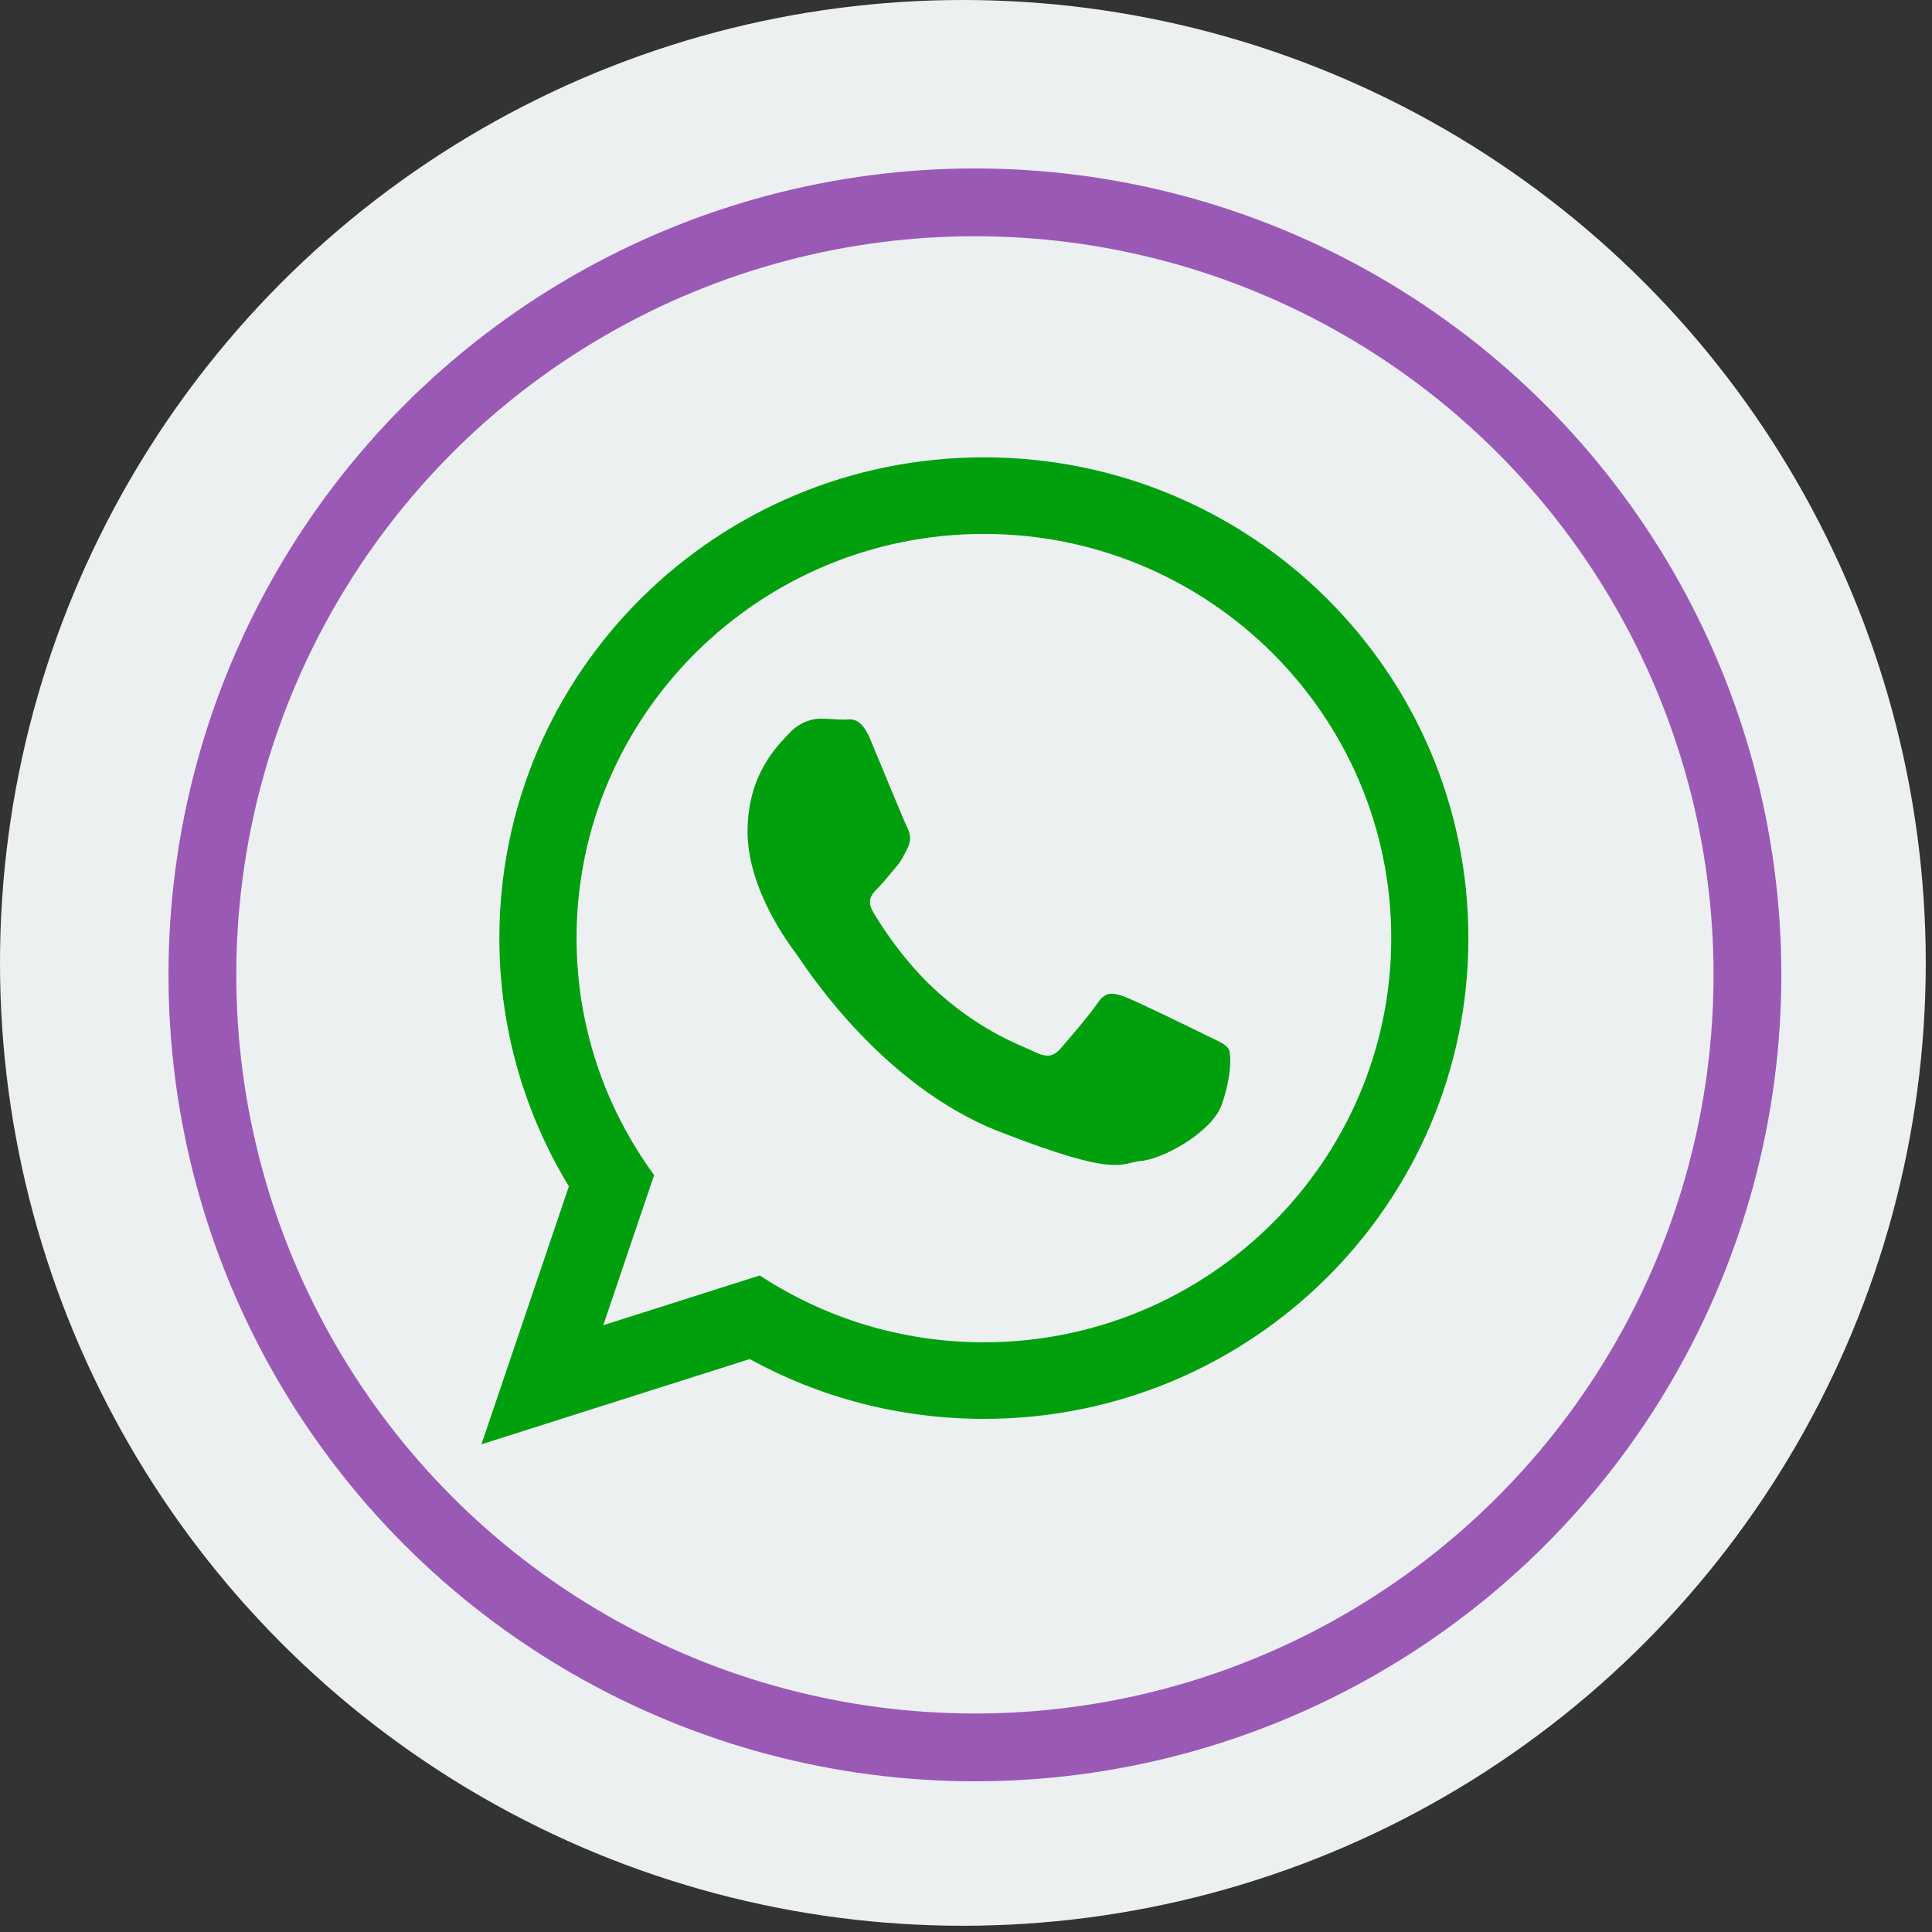
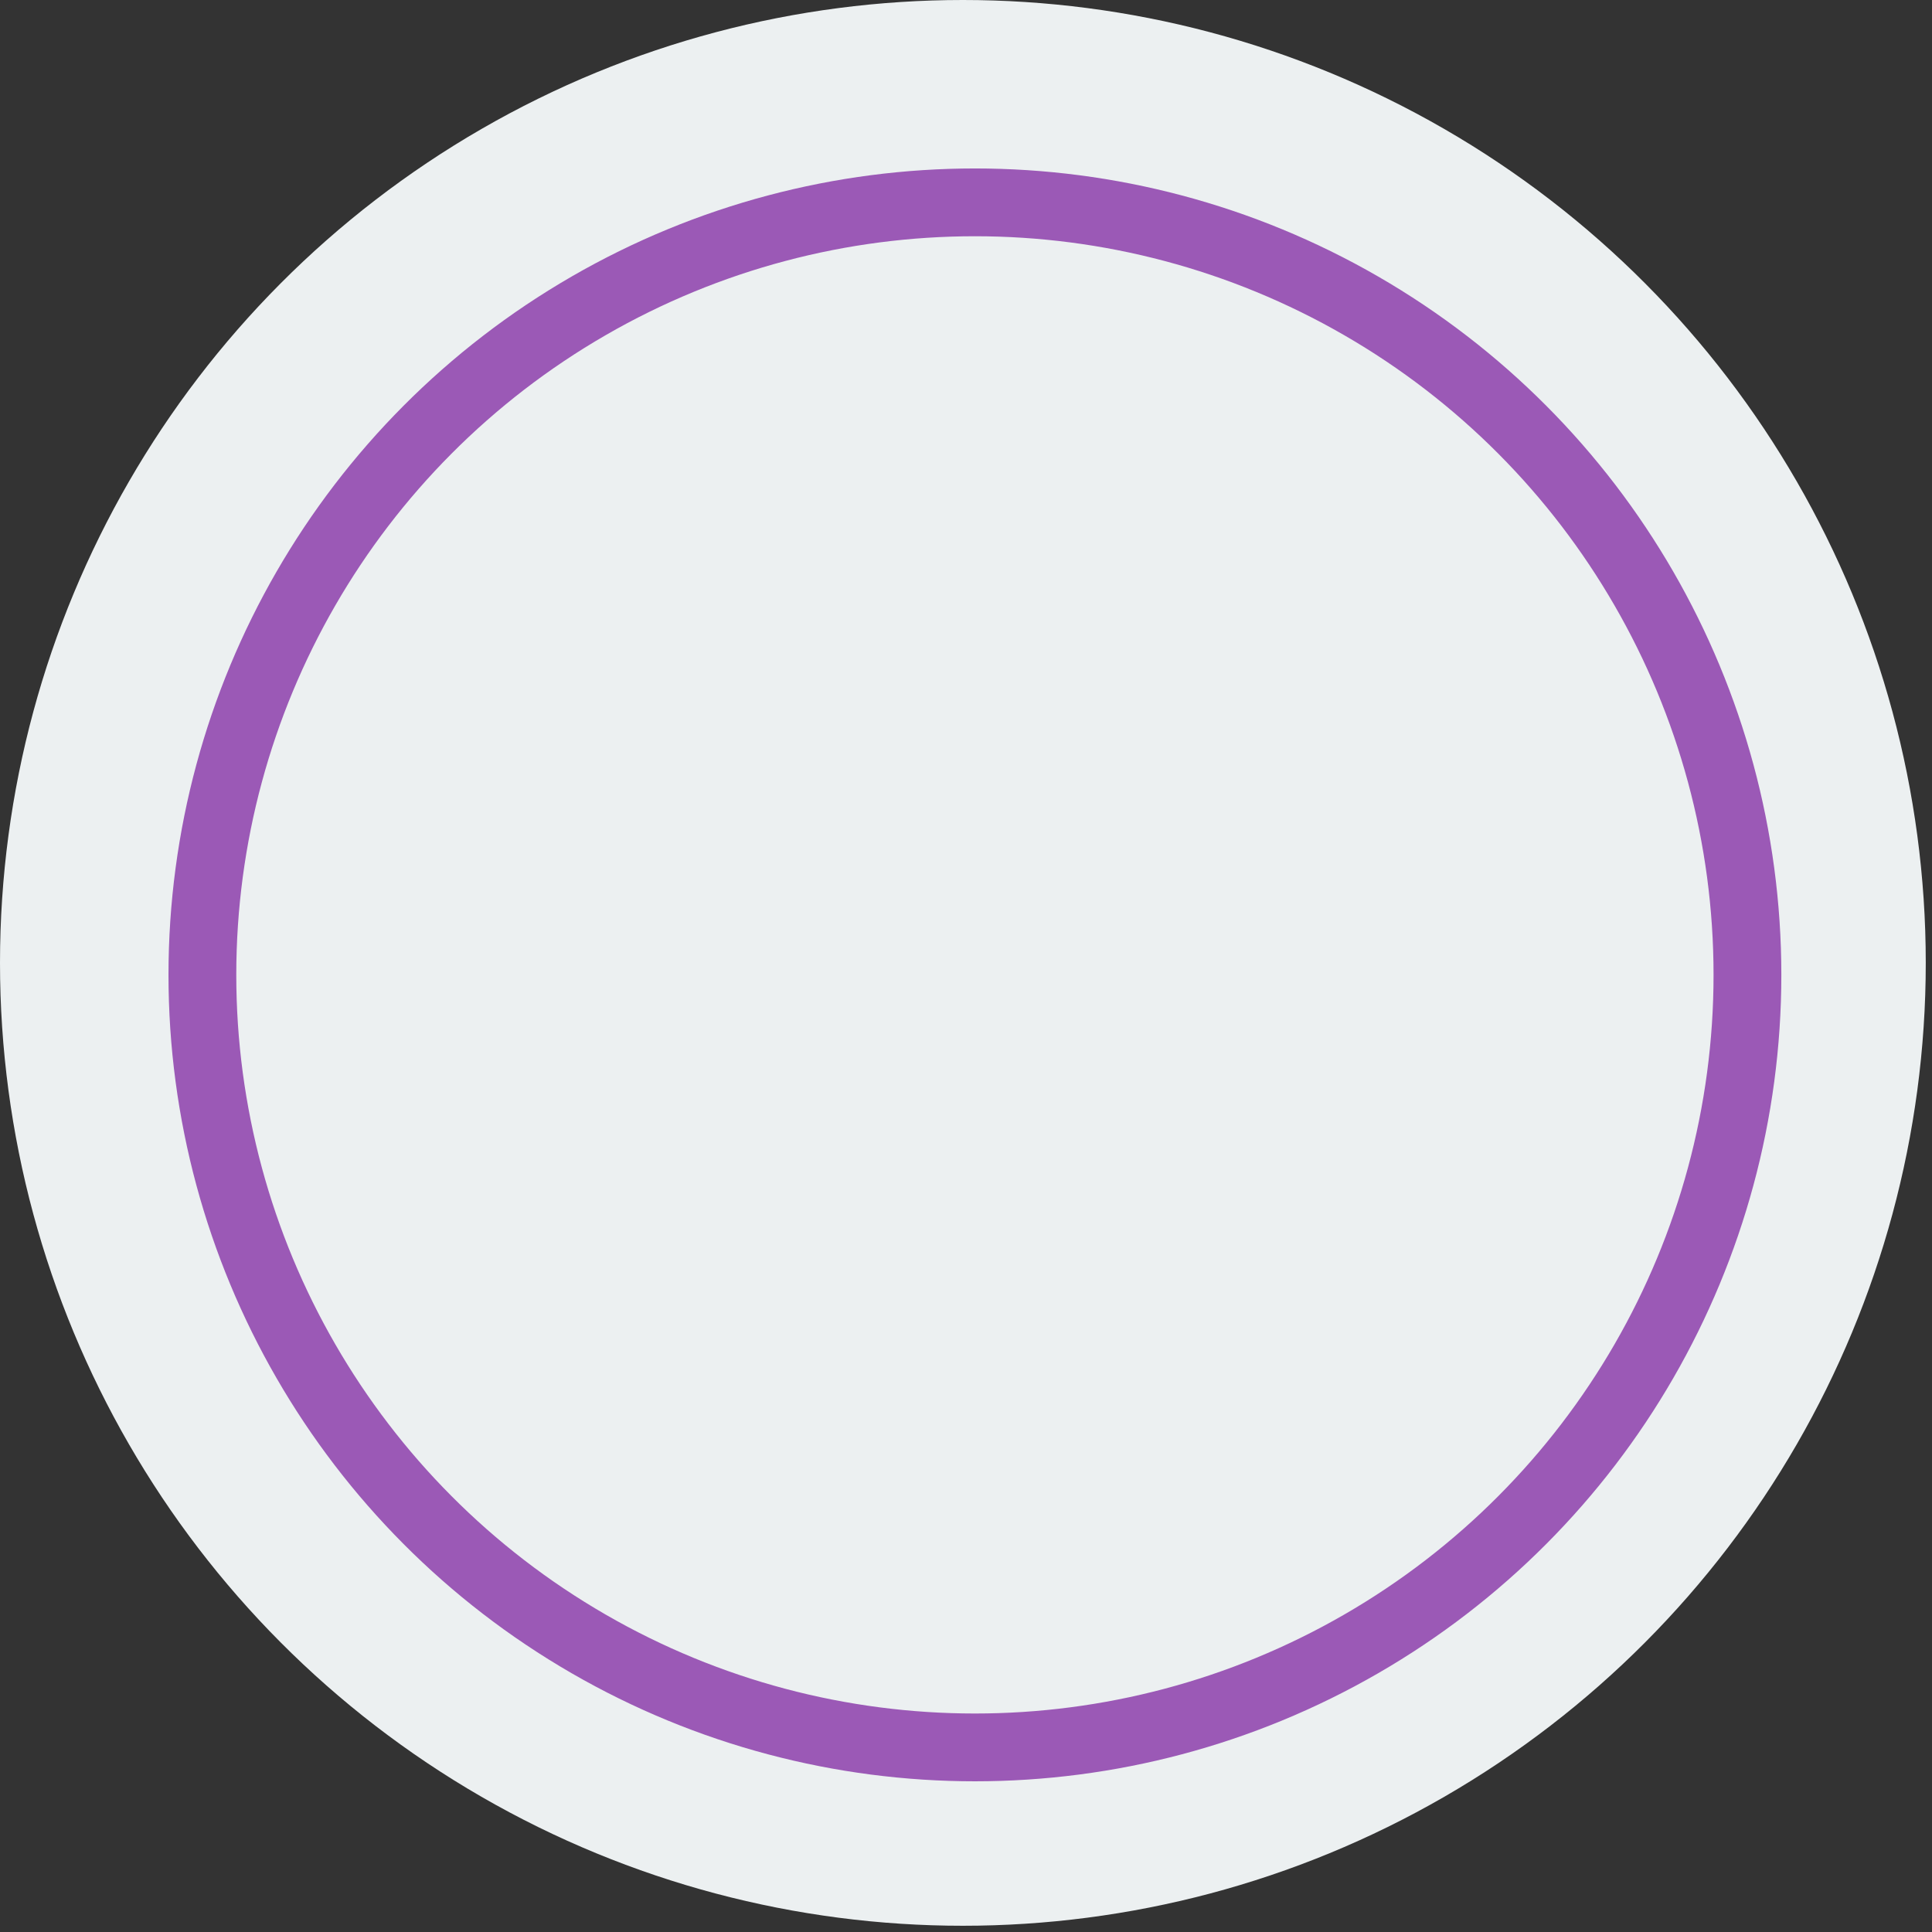
<svg xmlns="http://www.w3.org/2000/svg" width="57" height="57" viewBox="0 0 57 57" fill="none">
  <rect x="0" y="0" width="57" height="57" fill="#333333" stroke="none" />
  <circle cx="28.408" cy="28.408" r="28.408" fill="#ECF0F1" />
  <circle cx="28.763" cy="28.762" r="22.792" stroke="#9B59B6" stroke-width="2" />
-   <path d="M43.322 27.677C43.322 35.511 36.923 41.861 29.028 41.861C26.521 41.861 24.167 41.221 22.118 40.097L14.204 42.611L16.784 35.001C15.483 32.864 14.733 30.357 14.733 27.677C14.733 19.843 21.133 13.493 29.028 13.493C36.924 13.493 43.322 19.843 43.322 27.677ZM29.028 15.752C22.401 15.752 17.01 21.102 17.01 27.677C17.01 30.287 17.86 32.703 19.299 34.669L17.798 39.098L22.416 37.63C24.314 38.876 26.587 39.602 29.028 39.602C35.654 39.602 41.046 34.254 41.046 27.678C41.046 21.102 35.655 15.752 29.028 15.752ZM36.246 30.944C36.158 30.799 35.925 30.712 35.575 30.538C35.224 30.365 33.501 29.523 33.181 29.408C32.859 29.292 32.625 29.233 32.392 29.581C32.158 29.929 31.487 30.712 31.282 30.944C31.078 31.177 30.873 31.206 30.523 31.032C30.172 30.858 29.044 30.49 27.705 29.306C26.664 28.385 25.96 27.247 25.756 26.899C25.552 26.551 25.735 26.363 25.91 26.19C26.067 26.034 26.26 25.784 26.435 25.581C26.611 25.378 26.669 25.233 26.785 25.001C26.903 24.769 26.844 24.566 26.756 24.392C26.669 24.218 25.968 22.507 25.676 21.811C25.384 21.115 25.092 21.231 24.888 21.231C24.683 21.231 24.45 21.202 24.216 21.202C23.982 21.202 23.602 21.289 23.281 21.637C22.96 21.985 22.055 22.826 22.055 24.537C22.055 26.248 23.31 27.901 23.486 28.132C23.661 28.364 25.909 31.989 29.471 33.381C33.034 34.772 33.034 34.308 33.676 34.25C34.318 34.192 35.749 33.409 36.042 32.598C36.333 31.785 36.333 31.089 36.246 30.944Z" fill="#009F0D" />
</svg>